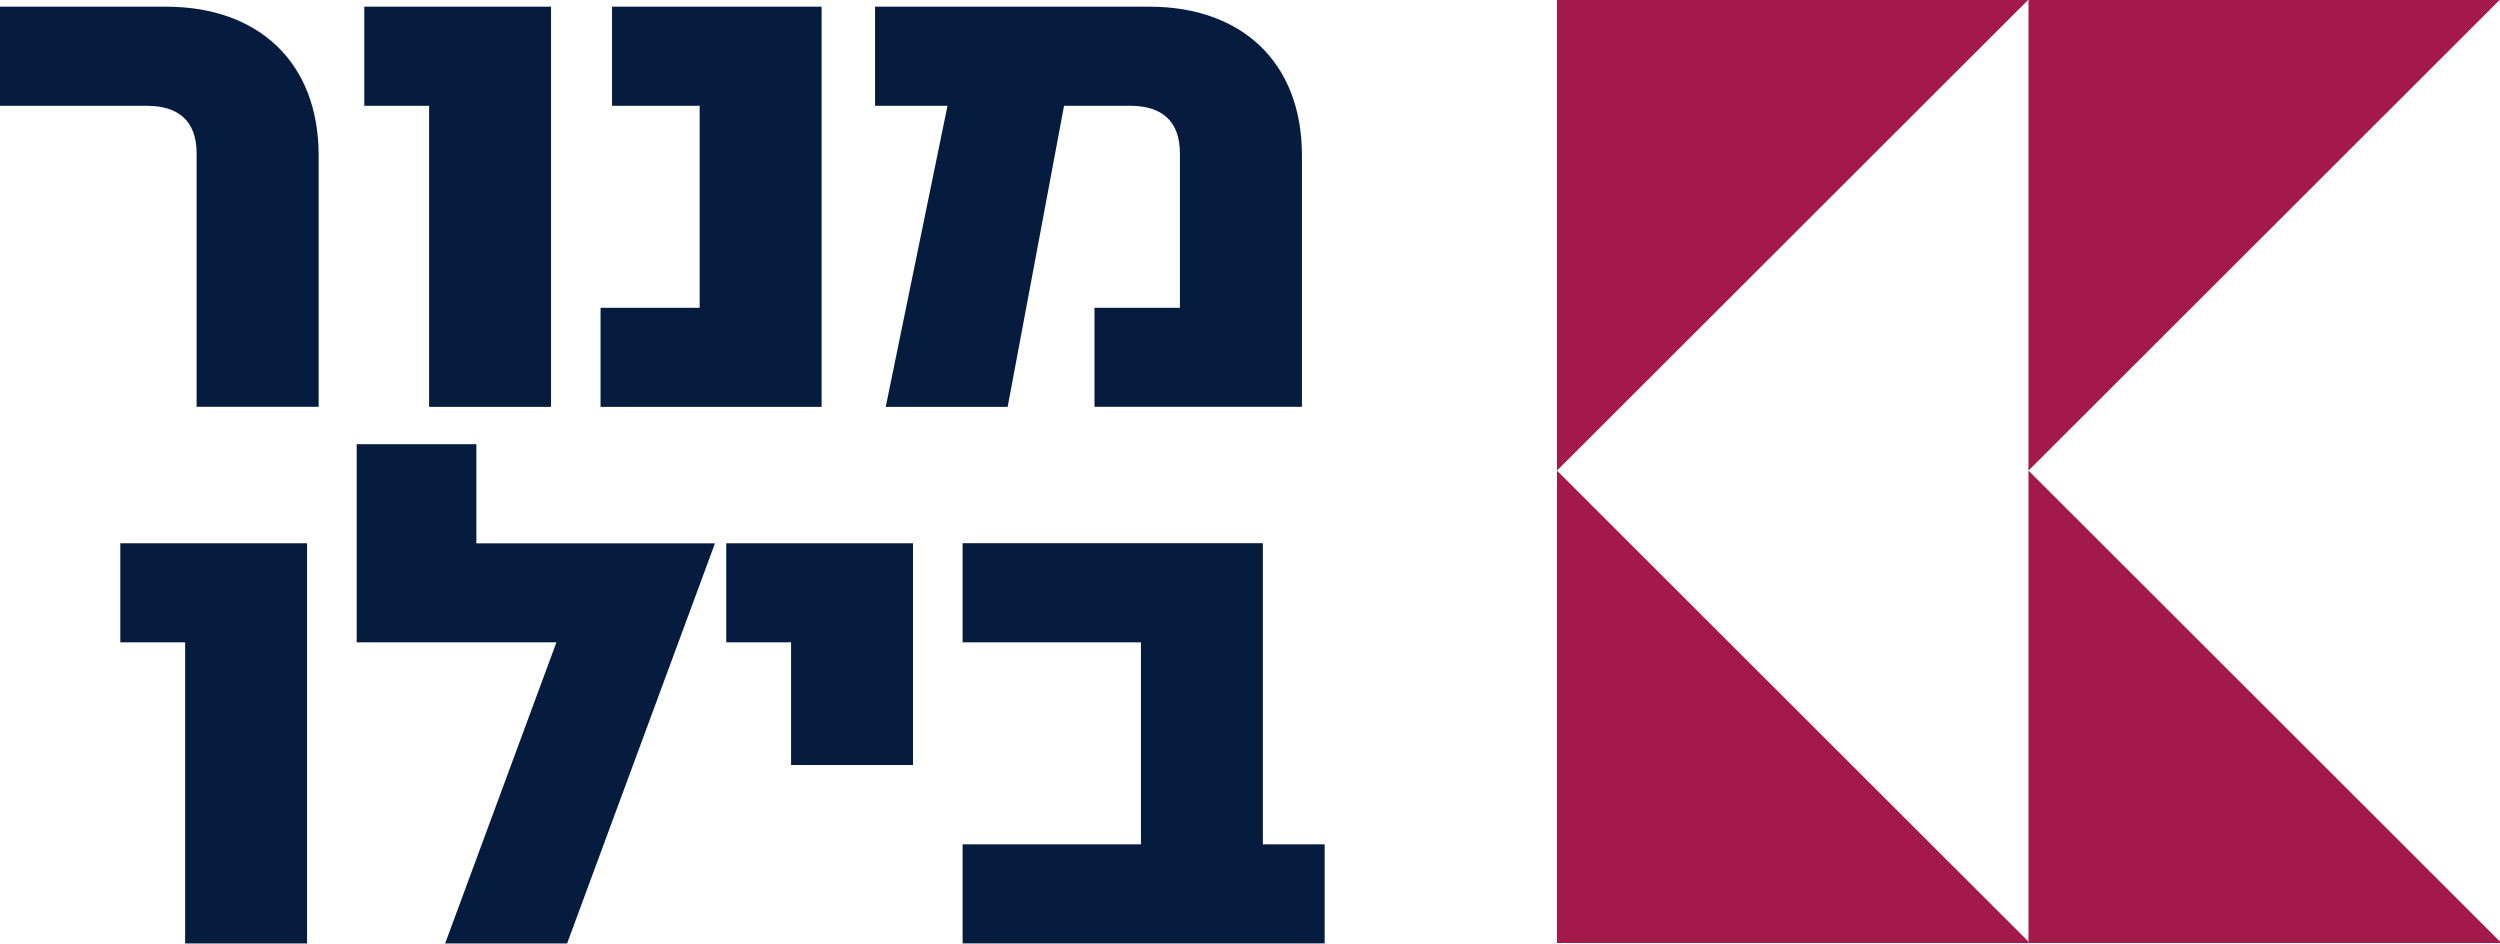
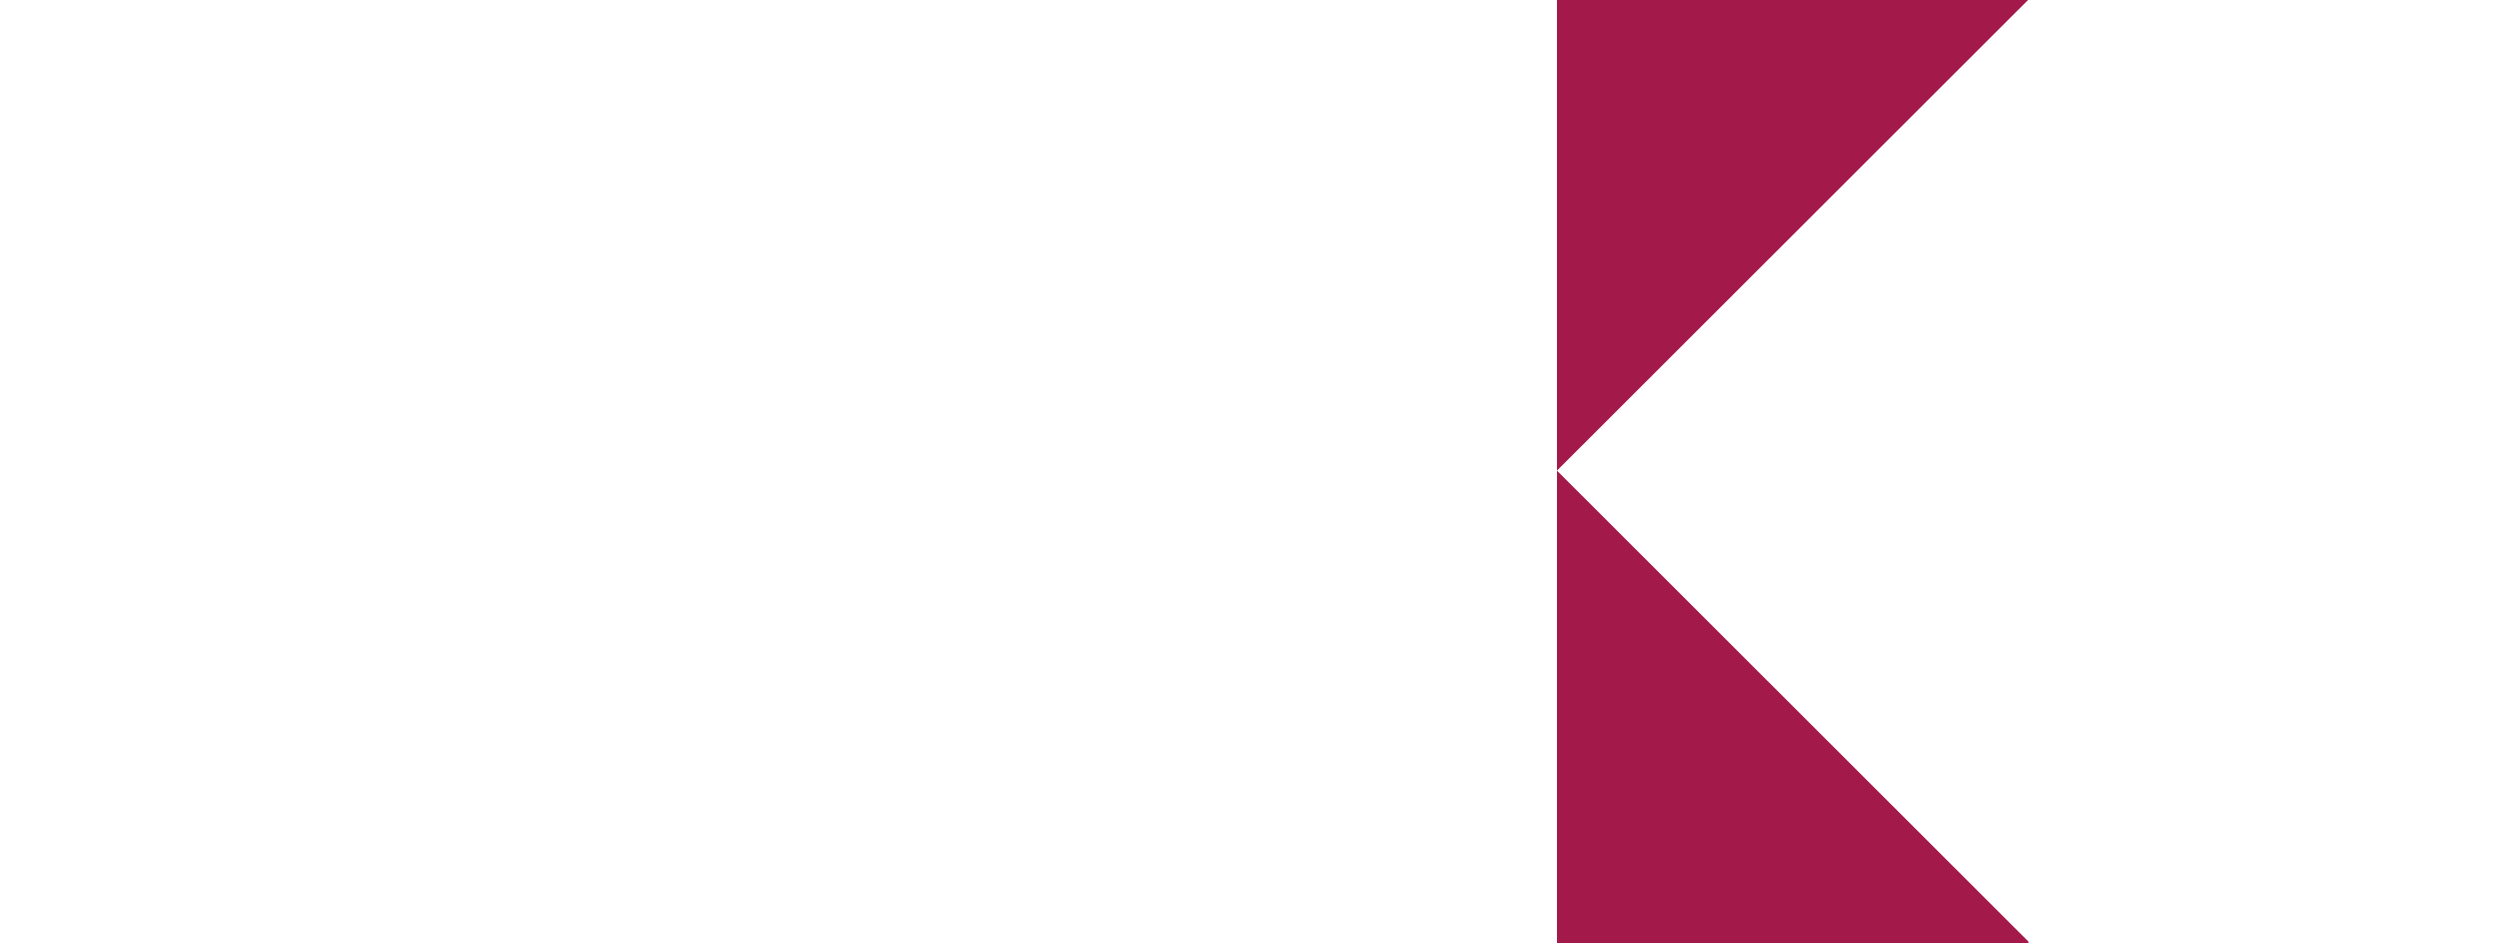
<svg xmlns="http://www.w3.org/2000/svg" id="Layer_2" data-name="Layer 2" viewBox="0 0 246.44 93.01">
  <defs>
    <style>      .cls-1 {        fill: #a31a4a;      }      .cls-1, .cls-2 {        stroke-width: 0px;      }      .cls-2 {        fill: #051c3f;      }    </style>
  </defs>
  <g id="Layer_1-2" data-name="Layer 1">
-     <path class="cls-2" d="m19.38,40.11V15.09c0-3.16-1.8-4.66-4.88-4.66H0V.66h16.38c9.09,0,15.03,5.48,15.03,14.65v24.79h-12.03Zm22.92,0V10.43h-6.39V.66h18.41v39.45h-12.02Zm16.9,0v-9.77h9.77V10.43h-8.64V.66h20.66v39.45h-21.79Zm48.69,0v-9.77h8.42v-15.25c0-3.16-1.8-4.66-4.88-4.66h-6.54l-5.56,29.68h-12.02l6.09-29.68h-7.14V.66h27.05c9.09,0,15.03,5.48,15.03,14.65v24.79h-20.45Z" />
-     <path class="cls-2" d="m18.25,93v-29.68h-6.39v-9.77h18.41v39.45h-12.02Zm37.65,0h-12.02l10.97-29.68h-19.69v-19.53h11.8v9.77h23.52l-14.58,39.45h0Zm22.08-17.58v-12.1h-6.39v-9.77h18.41v21.86h-12.02Zm16.91,17.58v-9.77h17.58v-19.91h-17.58v-9.77h29.6v29.68h6.09v9.77h-35.69Z" />
    <path class="cls-1" d="m153.48,46.39L199.92,0h-46.44v46.39Zm46.48,46.43l-46.48-46.43v46.57h46.48v-.14Z" />
-     <path class="cls-1" d="m199.96,46.39L246.4,0h-46.44v46.39Zm46.48,46.43l-46.48-46.43v46.57h46.48v-.14Z" />
  </g>
</svg>